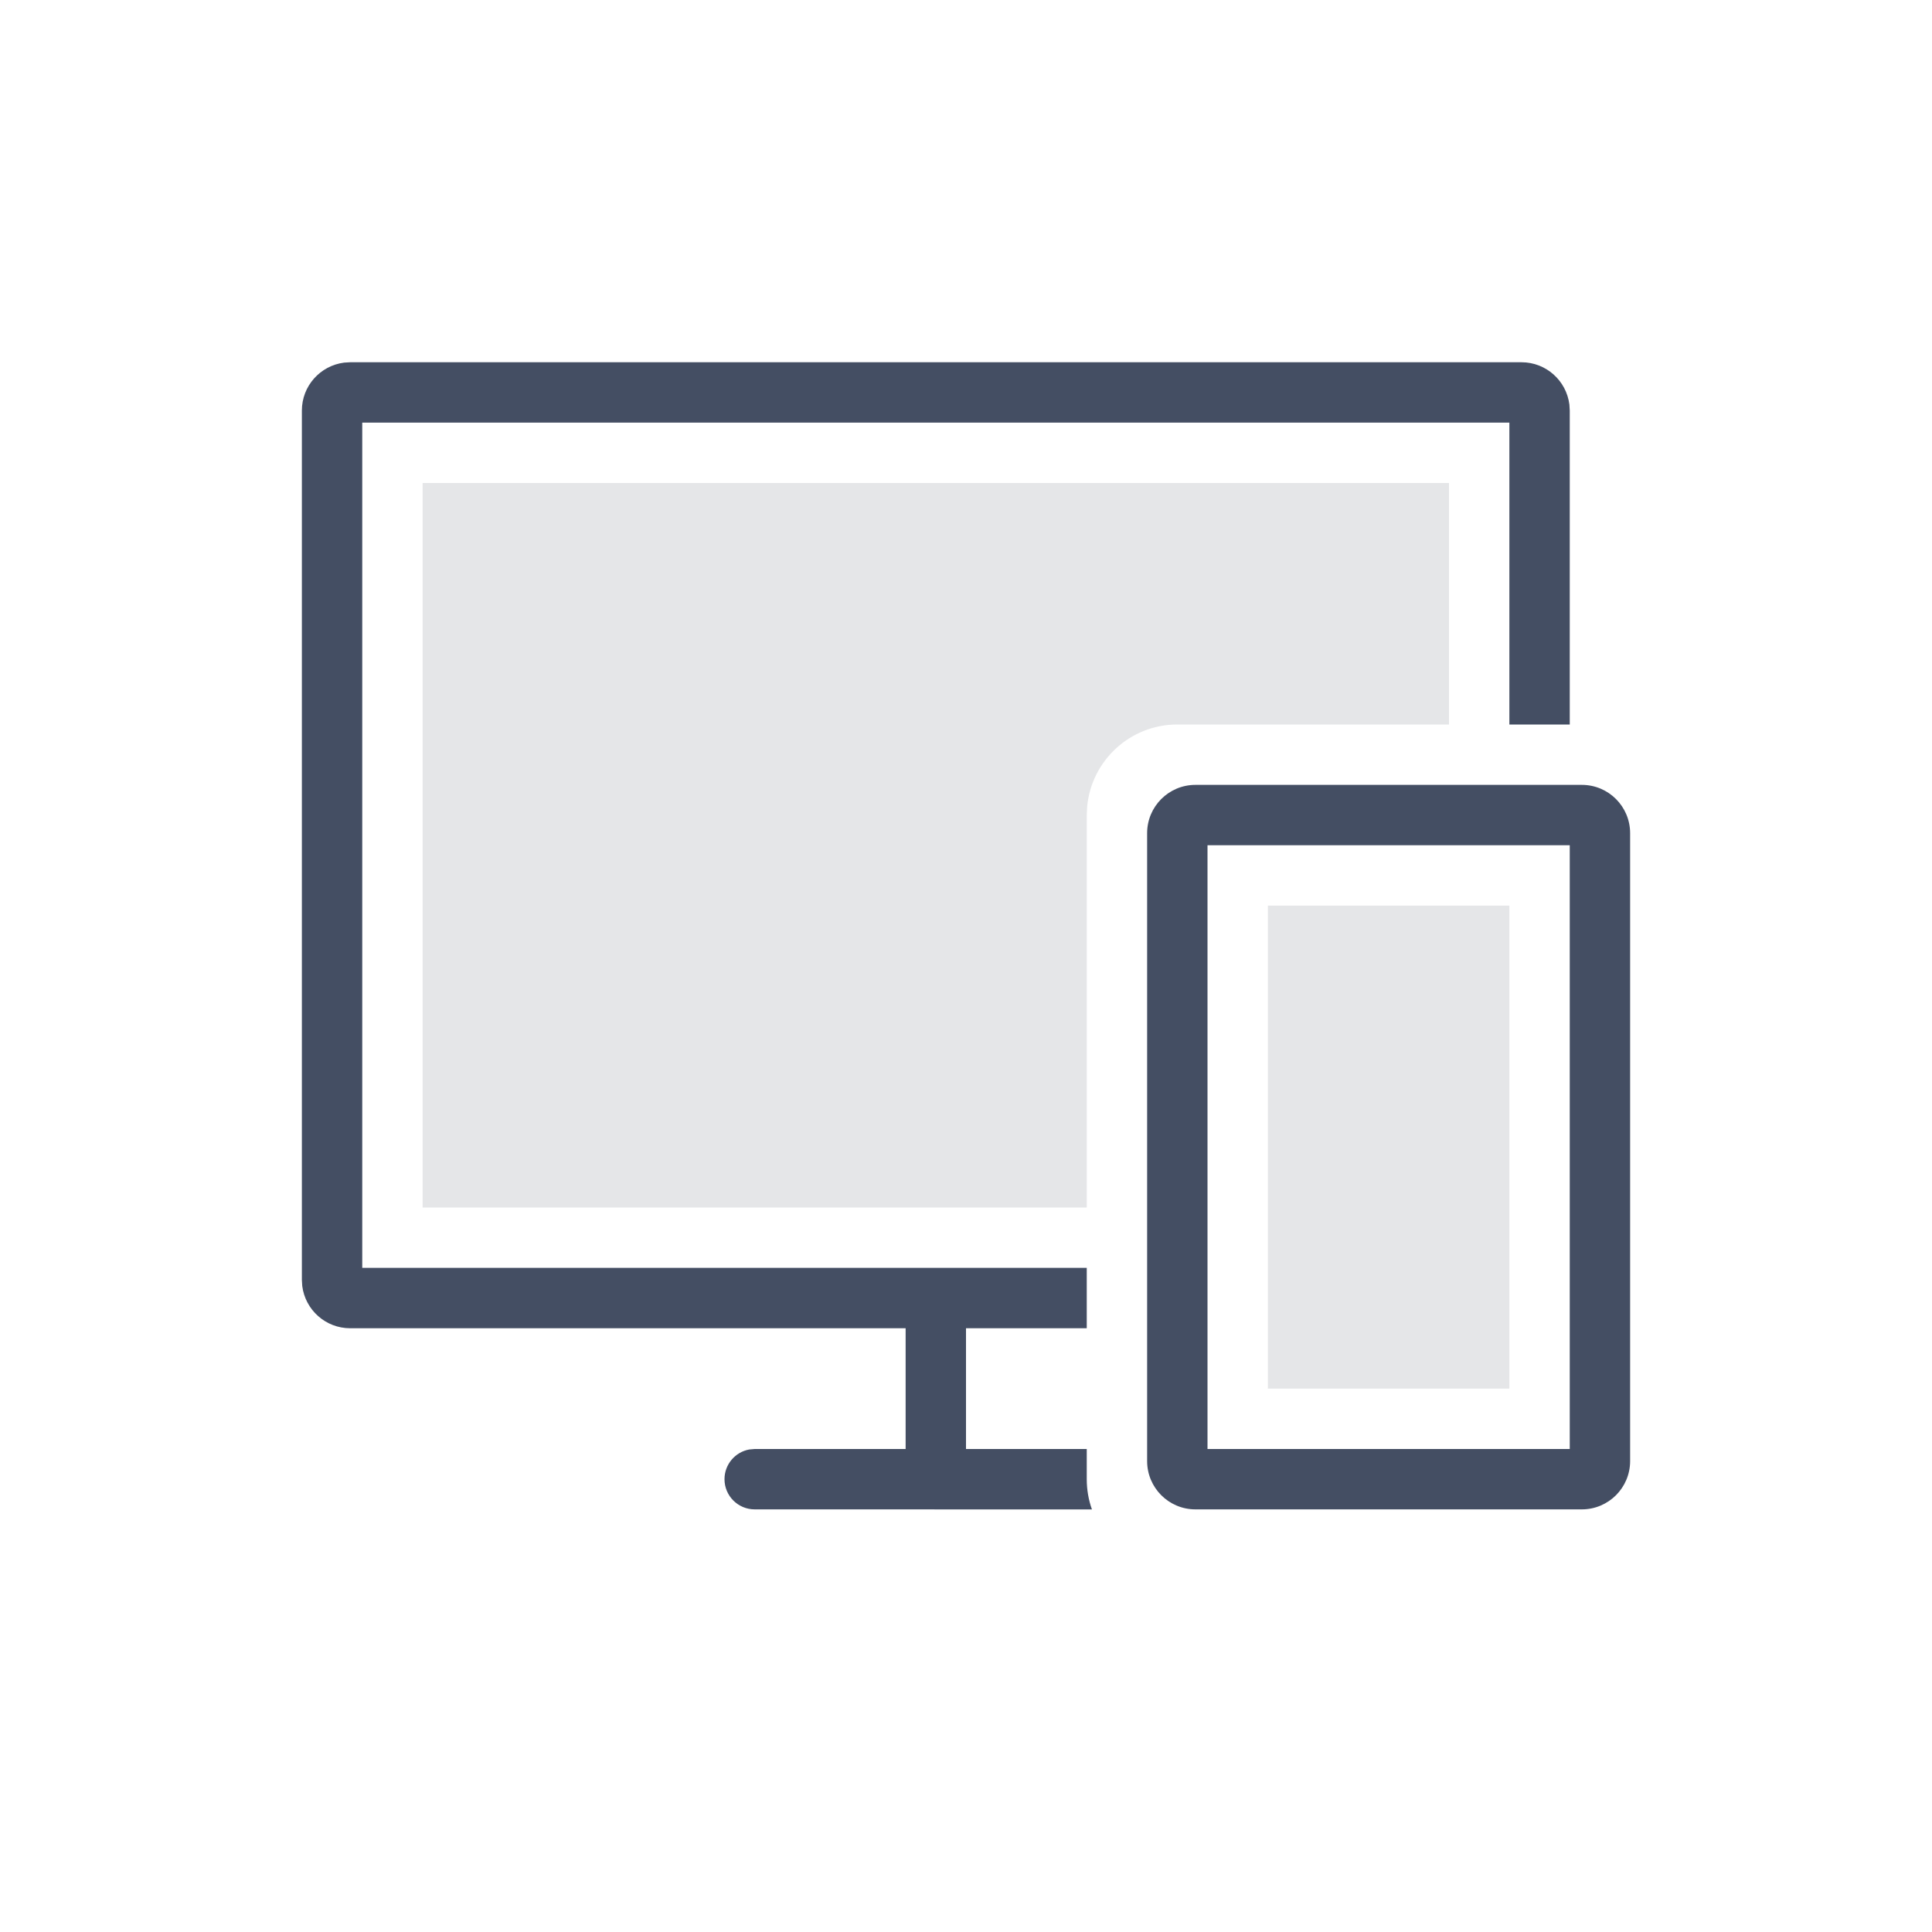
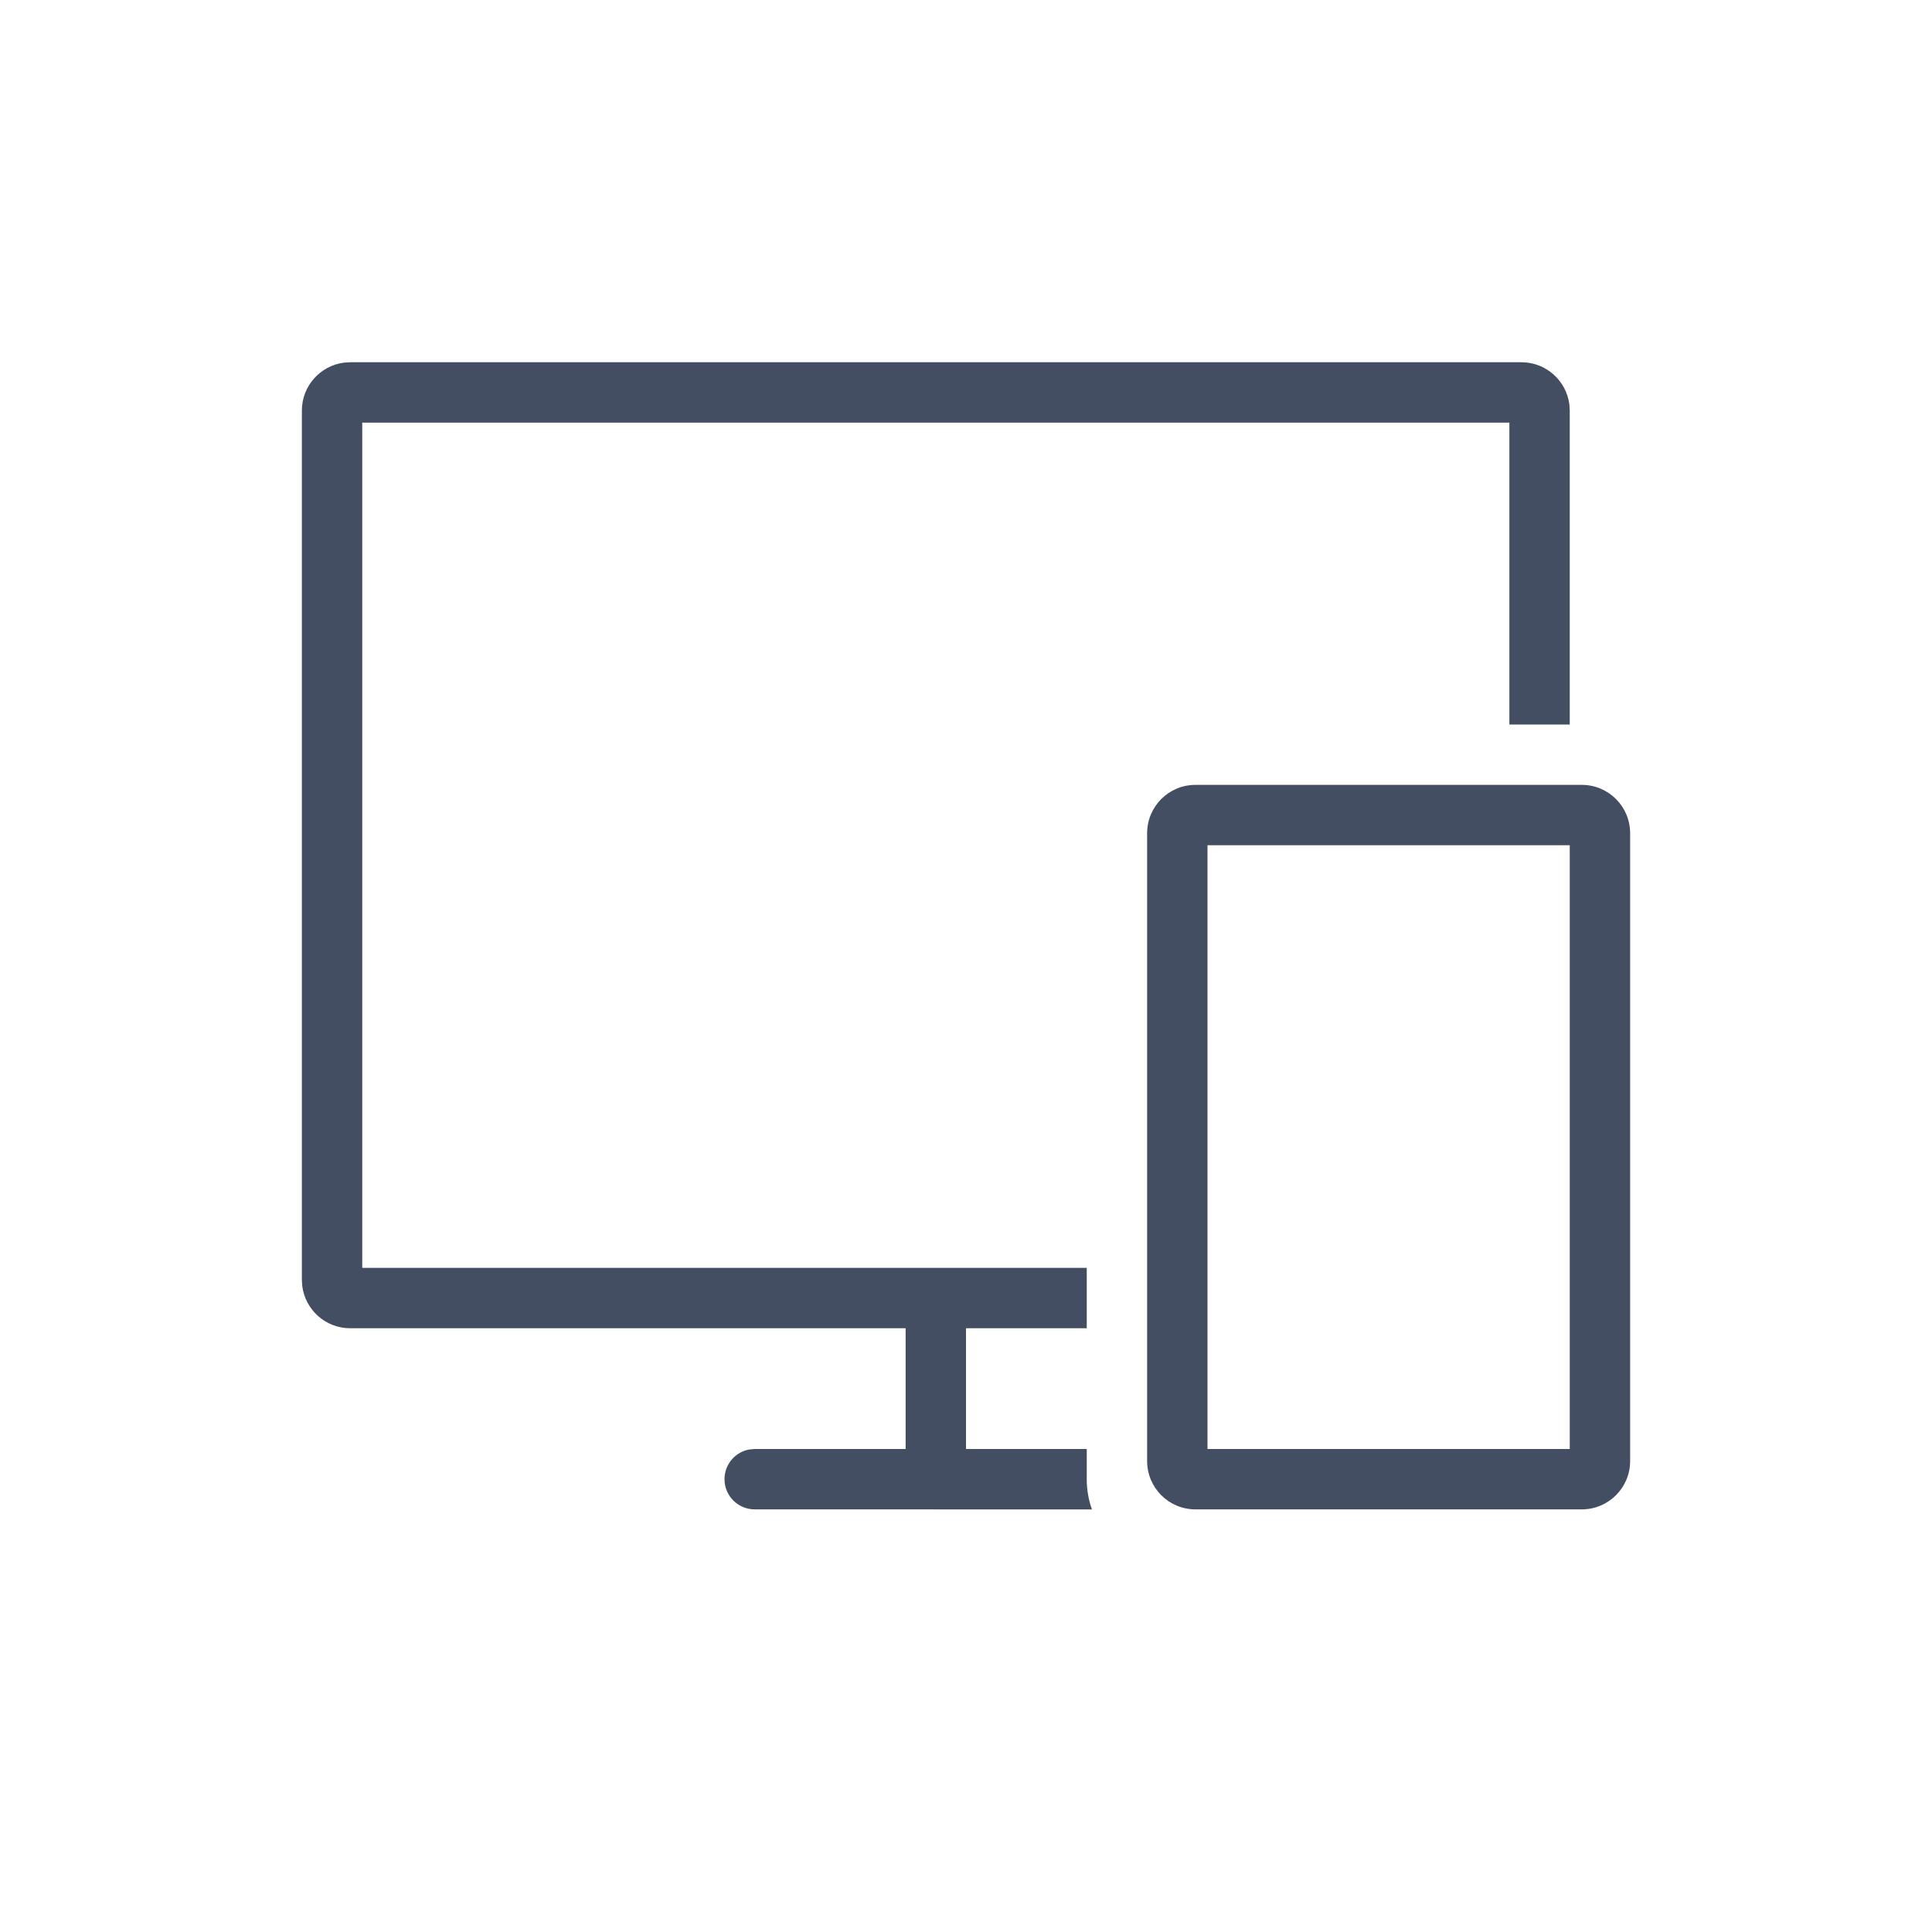
<svg xmlns="http://www.w3.org/2000/svg" viewBox="0 0 32 32">
  <g fill="none" fill-rule="evenodd">
-     <path d="m25 15v8h-4v-8zm-1-7v4h-4.5c-.78 0-1.42.595-1.493 1.356l-.007.144v6.5h-11v-12z" fill="#262e3e" fill-opacity=".12" />
    <path d="m25.2 6c.408 0 .744.305.794.7l.006.1v5.2h-1v-5h-19v14h12v1h-2v2h2v.5c0 .176.03.344.086.501l-5.586-.001c-.276 0-.5-.224-.5-.5 0-.245.177-.45.41-.492l.09-.008h2.5v-2h-9.2c-.408 0-.744-.305-.794-.7l-.006-.1v-14.4c0-.408.305-.744.7-.794l.1-.006zm1 7c.442 0 .8.358.8.8v10.4c0 .442-.358.8-.8.8h-6.4c-.442 0-.8-.358-.8-.8v-10.4c0-.442.358-.8.8-.8zm-.2 1h-6v10h6z" fill="#444e63" />
  </g>
</svg>